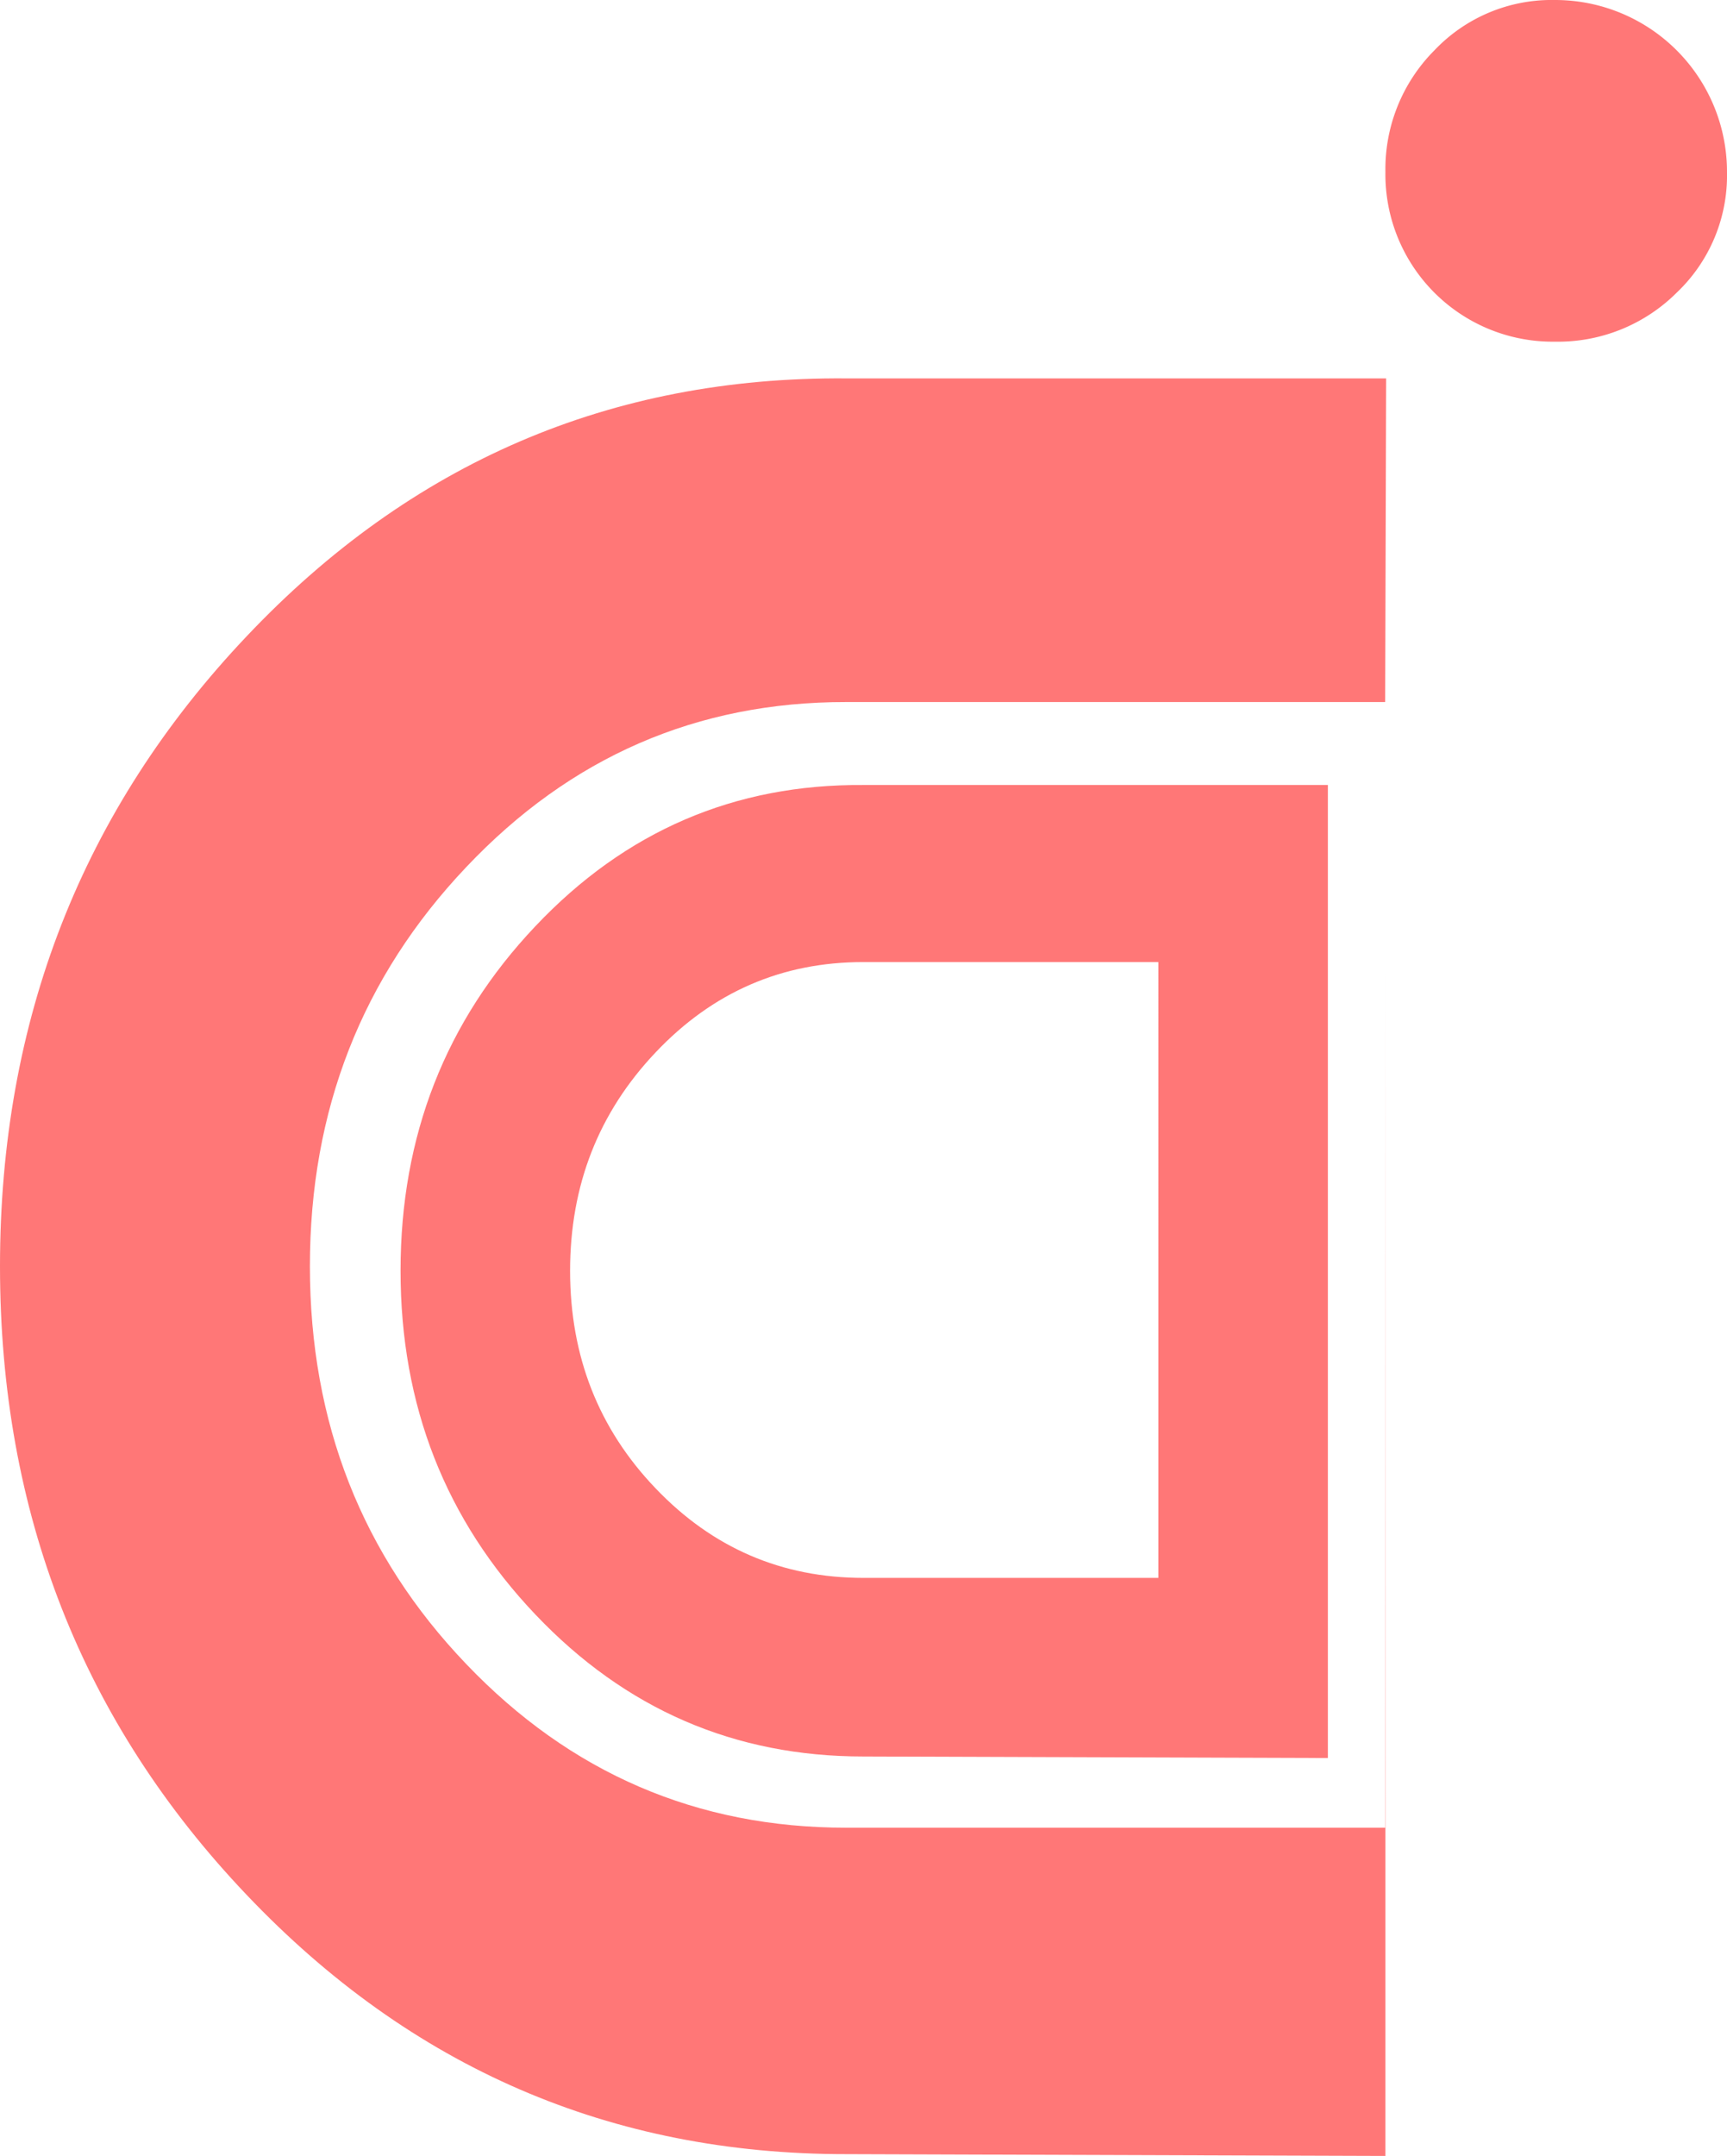
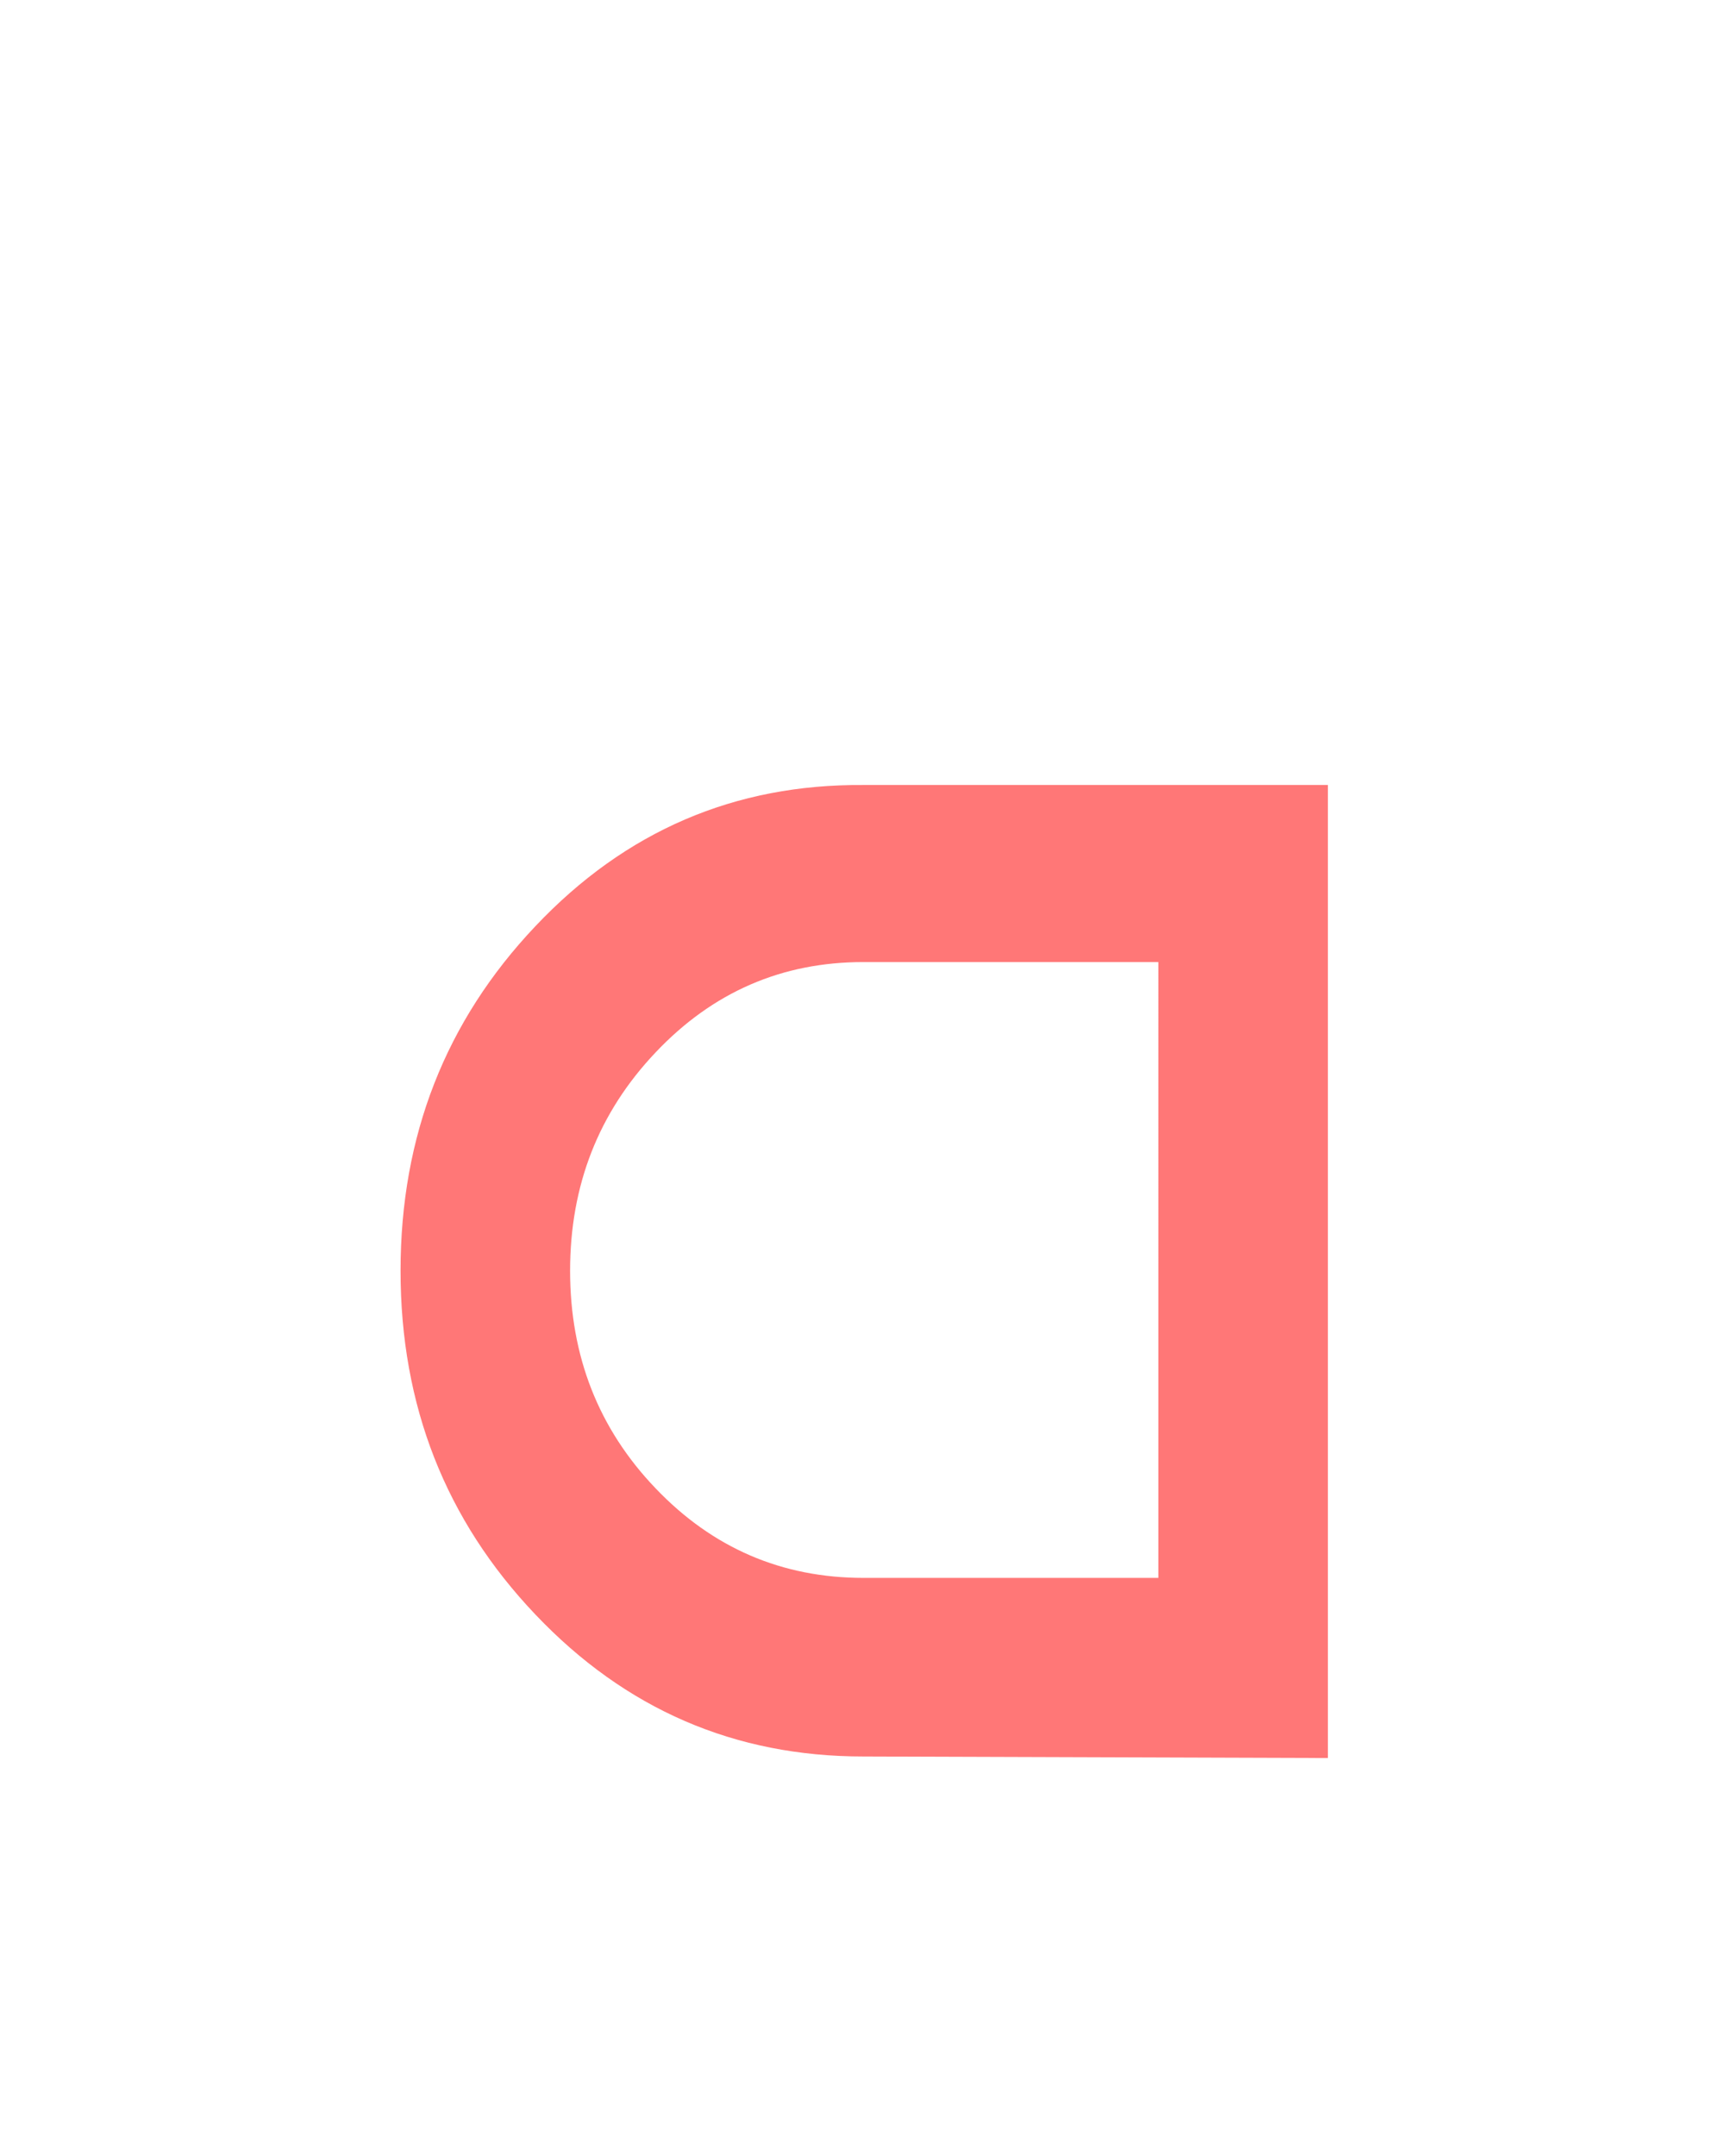
<svg xmlns="http://www.w3.org/2000/svg" width="347.095" height="433.162" viewBox="0 0 347.095 433.162">
  <g id="Raggruppa_331" data-name="Raggruppa 331" transform="translate(2229.546 962.237)">
-     <path id="Tracciato_14" data-name="Tracciato 14" d="M120.029,669.468q0-47.07,31.416-80.194,31.412-33.22,76.366-33.17H336.138V782.269H227.811q-44.952,0-76.366-32.887-31.412-32.795-31.416-79.915m-62.284,0q0,74.212,49.555,126.277,49.56,52.157,120.511,52.11l108.376.36V776.256l-.049-166.765V556.1l.193-65.023H227.811q-70.953-.56-120.511,51.831Q57.747,595.211,57.745,669.468Z" transform="translate(-2287.291 -1377.289)" fill="#f77" />
    <path id="Tracciato_15" data-name="Tracciato 15" d="M109.718,606.833q0-25.752,17.186-43.87,17.19-18.175,41.783-18.148h59.257V668.542H168.687q-24.6,0-41.783-17.991-17.183-17.939-17.186-43.718m-34.074,0q0,40.6,27.112,69.08,27.114,28.537,65.931,28.511l93.331.311V509.242H168.687q-38.819-.31-65.931,28.353Q75.642,566.208,75.644,606.833Z" transform="translate(-2224.686 -1313.755)" fill="#f77" />
-     <path id="Tracciato_16" data-name="Tracciato 16" d="M119.653,508.764a33.626,33.626,0,0,0,34.056,34.057,33.814,33.814,0,0,0,24.485-9.846,32.479,32.479,0,0,0,10.111-24.21,34.526,34.526,0,0,0-34.6-34.592A32.459,32.459,0,0,0,129.5,484.286a33.8,33.8,0,0,0-9.845,24.478" transform="translate(-2070.757 -1436.409)" fill="#f77" />
  </g>
</svg>